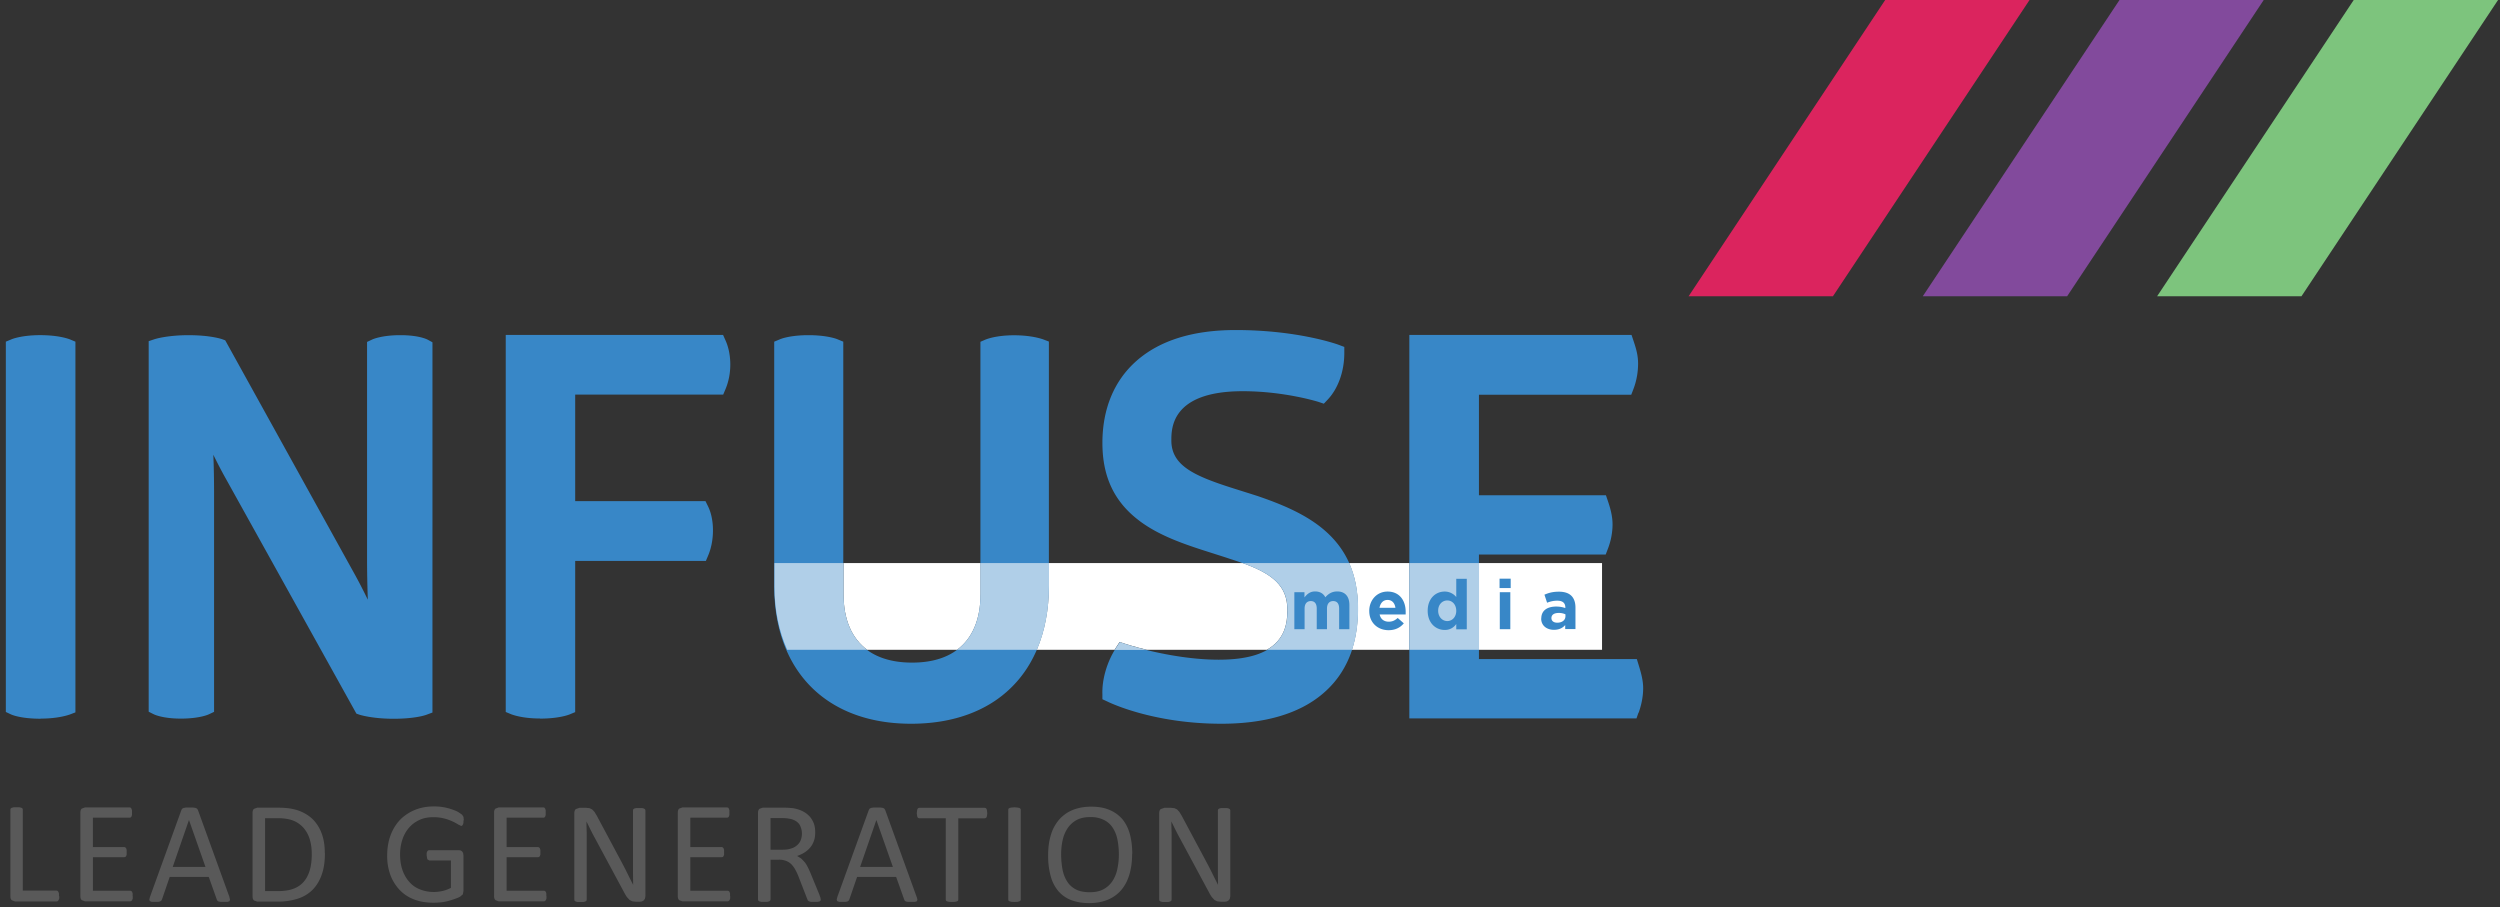
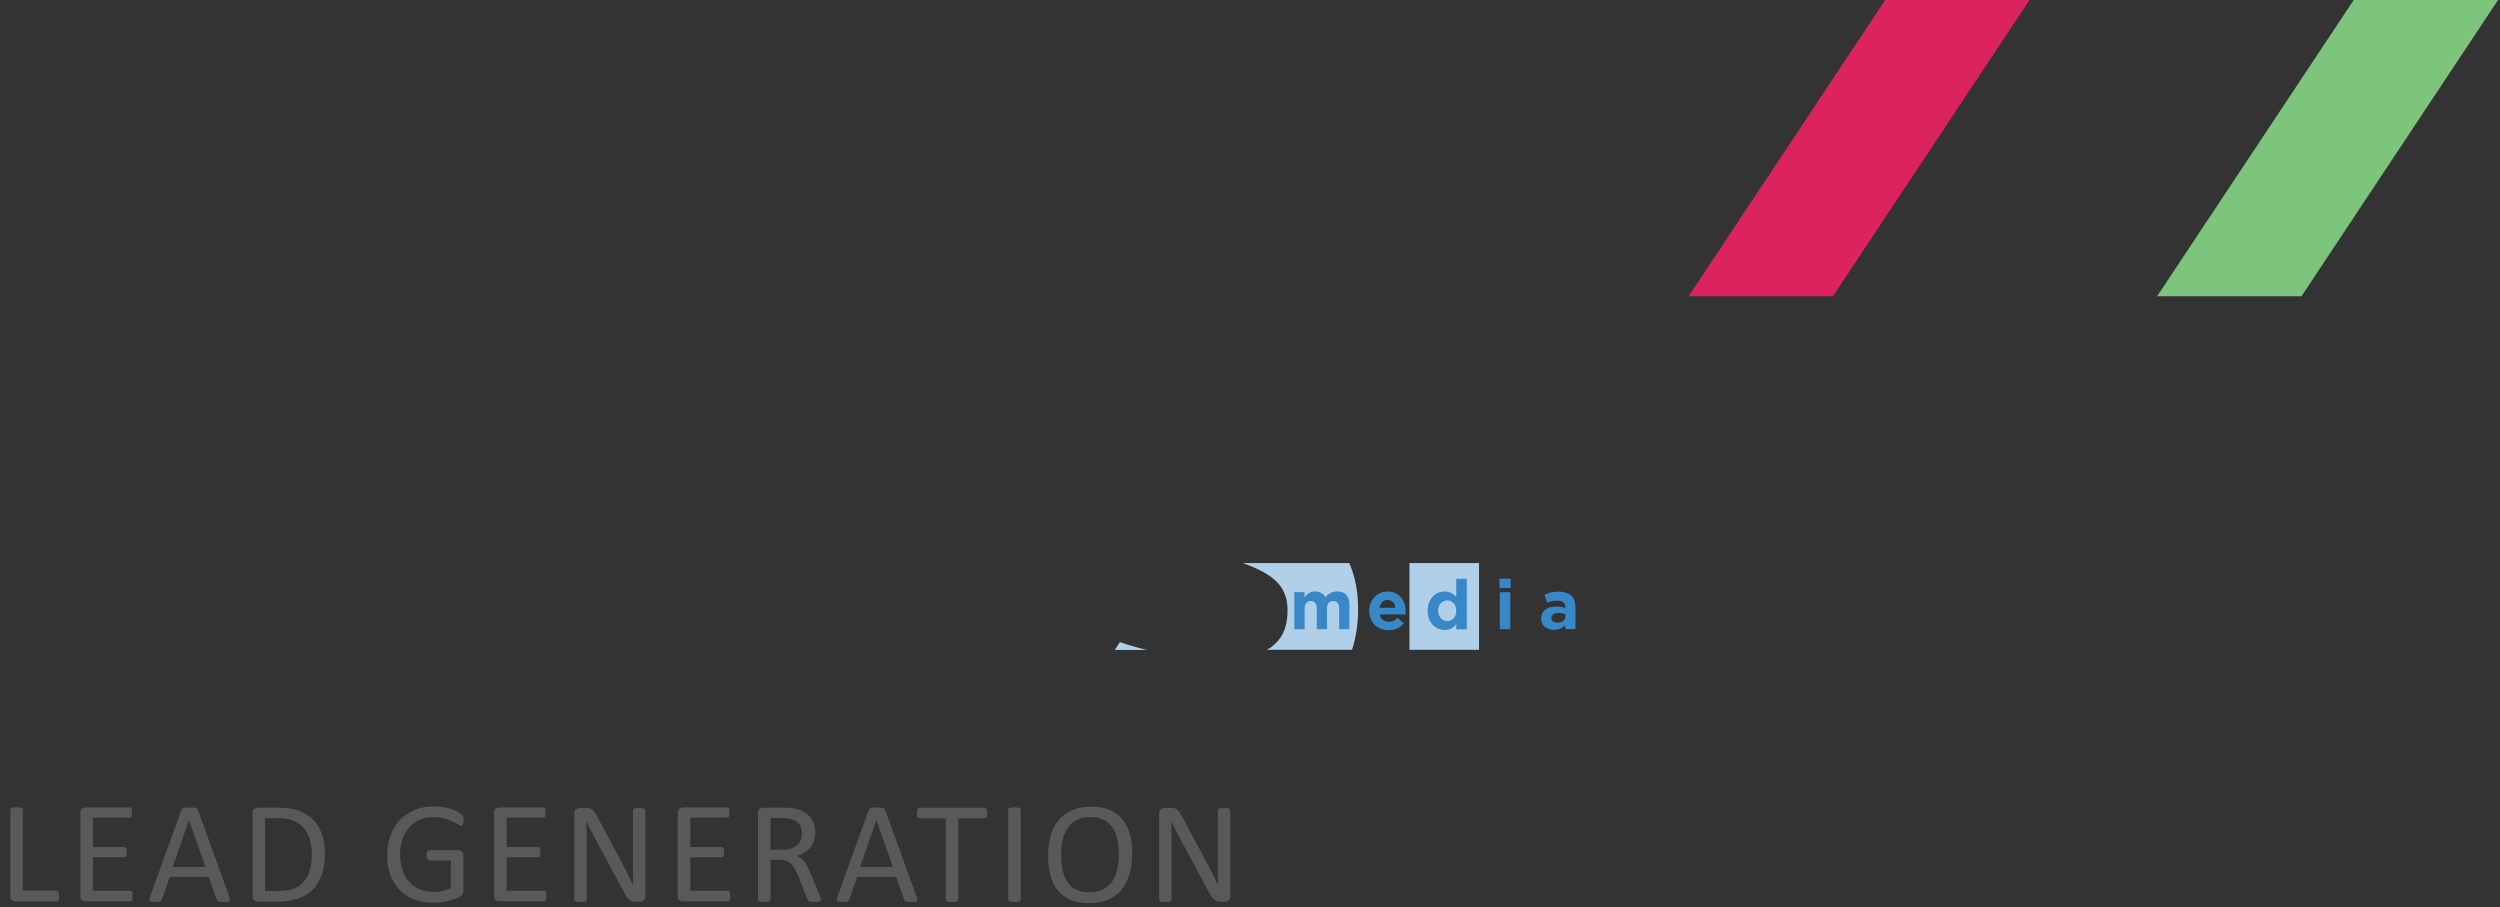
<svg xmlns="http://www.w3.org/2000/svg" fill="none" viewBox="0 0 135 49">
  <rect x="0" y="0" width="135" height="49" fill="#333333" stroke="none" />
-   <path fill="#3887C7" d="M61.532 28.128c1.134.851 2.569 1.31 3.956 1.75.307.1.601.189.895.29 2.084.661 3.142 1.277 3.142 2.796 0 1.14-.382 2.66-3.716 2.66-2.453 0-4.974-.817-5.001-.83l-.342-.115-.198.304c-.485.743-.765 1.695-.738 2.499v.277l.26.12c.095.049 2.453 1.203 6.162 1.203 2.35 0 4.189-.54 5.452-1.6 1.285-1.074 1.934-2.627 1.934-4.613 0-3.897-2.822-5.194-5.473-6.099h-.006c-.267-.087-.526-.168-.786-.25-2.364-.736-3.82-1.262-3.82-2.735 0-.654 0-2.66 3.854-2.66 2.261 0 4.079.573 4.1.58l.28.095.204-.216c.567-.595.902-1.533.902-2.519v-.331l-.307-.115c-.09-.034-2.214-.797-5.562-.797-2.302 0-4.099.56-5.356 1.668-1.203 1.06-1.838 2.587-1.838 4.43 0 1.844.656 3.195 1.995 4.201M88.485 38.495c.164-.466.246-.905.246-1.337 0-.433-.123-.851-.24-1.236l-.102-.331h-8.526v-5.646h6.845l.116-.304c.165-.418.254-.891.254-1.323 0-.453-.123-.886-.247-1.25l-.11-.324h-6.858v-5.43h8.225l.117-.303c.164-.427.252-.905.252-1.378 0-.473-.122-.852-.245-1.223l-.11-.324H76.104v20.707H88.37l.109-.312.007.014ZM2.194 38.805c.97 0 1.517-.202 1.578-.222l.301-.115V18.45l-.294-.122c-.054-.02-.58-.23-1.612-.23-.977 0-1.503.203-1.558.23l-.294.122v19.996l.274.13c.054.026.54.235 1.605.235M9.764 38.805c.984 0 1.469-.208 1.523-.236l.273-.129V26.724c0-.81-.013-1.54-.04-2.168.205.419.437.871.696 1.33l7.03 12.65.178.062s.663.215 1.831.215c1.169 0 1.729-.196 1.79-.222l.308-.115V18.484l-.246-.135c-.075-.04-.513-.25-1.49-.25s-1.469.21-1.523.237l-.273.128v11.744c0 .784.02 1.527.04 2.175a27.599 27.599 0 0 0-.758-1.465l-6.941-12.541-.171-.062c-.061-.02-.656-.215-1.81-.215-1.155 0-1.804.208-1.832.215l-.32.108v20.01l.259.13c.048.027.512.242 1.476.242ZM29.153 38.805c1.025 0 1.551-.202 1.613-.229l.294-.122V30.29h7.057l.123-.29c.17-.4.26-.872.26-1.365s-.096-.959-.274-1.31l-.13-.264H31.06v-5.754h7.993l.123-.29c.17-.405.26-.858.26-1.33 0-.474-.09-.946-.267-1.324l-.123-.277H27.31v20.361l.293.122c.055.02.581.23 1.558.23M49.206 39.082c2.22 0 4.092-.668 5.39-1.944 1.34-1.304 2.043-3.209 2.043-5.498V18.444l-.3-.115c-.062-.02-.608-.224-1.579-.224-.97 0-1.482.21-1.537.23l-.28.122V32.08c0 2.384-1.312 3.701-3.69 3.701-2.377 0-3.716-1.317-3.716-3.7V18.45l-.294-.121c-.054-.027-.58-.23-1.585-.23-1.004 0-1.503.203-1.558.23l-.293.122v13.19c0 4.592 2.828 7.441 7.385 7.441" />
-   <path fill="#fff" d="M86.51 30.404h-6.648v4.687h6.648v-4.687Zm-10.406 0h-3.252c.307.683.478 1.493.478 2.466 0 .817-.11 1.56-.328 2.221h3.102v-4.687Zm-9.005 0H56.64v1.23c0 1.29-.225 2.45-.656 3.457h4.202c.027-.04.048-.08.075-.12l.199-.305.348.115s.45.148 1.127.31h6.47c.964-.54 1.114-1.418 1.114-2.14 0-1.33-.813-1.966-2.419-2.547Z" />
  <path fill="#B0CFE8" d="M72.86 30.404h-5.754c1.606.581 2.42 1.216 2.42 2.547 0 .722-.158 1.6-1.115 2.14h4.598c.22-.668.328-1.411.328-2.221 0-.973-.177-1.783-.478-2.466Zm-12.388 4.269-.198.304a1.16 1.16 0 0 0-.075.121h1.75c-.684-.162-1.121-.31-1.135-.31l-.342-.115ZM79.868 30.404H76.11v4.687h3.758v-4.687Z" />
-   <path fill="#fff" d="M52.95 30.404h-7.4v1.669c0 1.384.445 2.404 1.278 3.018h4.851c.827-.614 1.27-1.64 1.27-3.018v-1.669Z" />
-   <path fill="#B0CFE8" d="M56.646 30.404H52.95v1.669c0 1.384-.437 2.404-1.271 3.018h4.311c.43-1.006.656-2.168.656-3.457v-1.23Zm-11.102 0H41.82v1.256c0 1.297.246 2.438.684 3.431h4.324c-.833-.614-1.277-1.64-1.277-3.018v-1.669h-.007Z" />
  <path fill="#3887C7" d="M69.888 31.978h.553v.284c.13-.169.294-.324.574-.324.26 0 .451.114.553.317.171-.203.376-.317.643-.317.41 0 .656.256.656.735v1.304h-.554v-1.114c0-.27-.116-.405-.321-.405-.205 0-.335.141-.335.404v1.115h-.553v-1.114c0-.27-.116-.405-.321-.405-.205 0-.335.141-.335.404v1.115h-.553v-1.999h-.007ZM75.353 32.822c-.035-.257-.185-.426-.424-.426s-.389.17-.437.426h.86Zm-1.414.17c0-.582.41-1.048.99-1.048.67 0 .977.52.977 1.087v.15H74.5c.055.256.24.39.492.39.19 0 .327-.06.484-.201l.33.29c-.192.23-.46.37-.821.37-.6 0-1.045-.418-1.045-1.032M78.638 32.984c0-.338-.218-.56-.484-.56s-.493.215-.493.554c0 .337.227.56.493.56s.484-.223.484-.554Zm-1.543 0c0-.675.437-1.04.915-1.04a.8.8 0 0 1 .628.297v-.986h.568v2.729h-.568v-.29a.727.727 0 0 1-.628.323c-.472 0-.915-.365-.915-1.033ZM80.99 33.978h.567v-2h-.568v2Zm-.014-2.223h.601v-.506h-.601v.506ZM84.534 33.275v-.101a.833.833 0 0 0-.362-.075c-.245 0-.395.094-.395.277 0 .162.13.25.314.25.266 0 .443-.142.443-.351Zm-1.305.128c0-.446.335-.649.807-.649.205 0 .348.034.492.081v-.033c0-.237-.144-.365-.43-.365-.219 0-.37.04-.555.109l-.143-.433c.219-.095.438-.162.78-.162.313 0 .532.08.676.223.15.148.219.372.219.635v1.161h-.554v-.216c-.137.155-.328.256-.608.256-.376 0-.69-.215-.69-.614" />
  <path fill="#DB245E" d="M101.8 0 91.183 16h7.794l10.618-16H101.8Z" />
-   <path fill="#824A9C" d="m114.453 0-10.624 16h7.795l10.617-16h-7.788Z" />
  <path fill="#7DC47D" d="m127.101 0-10.618 16h7.795l10.617-16h-7.794Z" />
  <path fill="#595959" d="M3.199 48.389v.129l-.034.087-.041.054-.062.02H.814l-.17-.061c-.055-.04-.082-.114-.082-.215v-4.687l.013-.055.055-.04.11-.027h.32l.103.027.054.04.014.055v4.375h1.824l.062.02.04.056.028.087v.135H3.2ZM7.168 48.403v.12l-.034.088-.048.048-.054.014h-2.44l-.17-.062c-.055-.04-.082-.114-.082-.215v-4.519c0-.1.027-.175.082-.216l.17-.06h2.412l.055.013.041.054.027.088v.25l-.027.088-.041.047-.055.014H5.016v1.586h1.701l.055.02.041.048.027.088v.25l-.027.08-.041.048-.055.013h-1.7v1.81h2.015l.054.014.048.047.028.088v.128l.006.028ZM10.2 44.29l-.874 2.526h1.77l-.888-2.526H10.2Zm2.187 4.154.034.14-.027.082-.102.034h-.383l-.11-.02-.054-.034-.034-.061-.437-1.229H9.163l-.417 1.215-.034.062-.055.04-.103.027h-.362l-.102-.041-.027-.08.034-.142 1.7-4.7.042-.068.075-.041.123-.02h.403l.13.02.082.048.04.074 1.702 4.7-.007-.007ZM16.835 46.107c0-.277-.034-.528-.102-.764a1.712 1.712 0 0 0-.321-.614 1.47 1.47 0 0 0-.554-.406c-.225-.094-.512-.141-.86-.141h-.684v3.937h.697c.321 0 .601-.04.82-.121.225-.081.41-.203.56-.372.15-.168.26-.378.335-.628.075-.25.11-.547.11-.891Zm.71-.027c0 .438-.054.824-.17 1.147-.116.331-.28.601-.492.818a1.96 1.96 0 0 1-.793.48 3.46 3.46 0 0 1-1.12.161h-1.08l-.17-.06c-.055-.041-.082-.115-.082-.217v-4.518c0-.101.027-.175.082-.216l.17-.06h1.148c.438 0 .813.054 1.114.168.3.115.56.277.765.487.205.215.362.473.465.769.11.304.157.642.157 1.027M25.027 44.31v.129l-.034.094-.041.054-.048.014-.157-.075a2.422 2.422 0 0 0-.294-.161 2.473 2.473 0 0 0-.444-.162 2.278 2.278 0 0 0-.608-.075c-.28 0-.533.047-.752.149-.218.101-.41.243-.567.425a1.843 1.843 0 0 0-.355.642c-.082.25-.123.513-.123.803 0 .324.048.608.137.858.089.25.218.459.376.634.157.177.348.305.573.392.226.088.465.136.732.136.157 0 .314-.02.478-.055a1.87 1.87 0 0 0 .45-.168v-1.48h-1.174l-.103-.067-.034-.209v-.129l.034-.087.041-.048.062-.013h1.612l.089.013.075.048.054.087.021.13v1.93l-.034.176-.15.128c-.076.04-.171.081-.294.121a3.575 3.575 0 0 1-.37.115 2.46 2.46 0 0 1-.389.068c-.13.013-.26.02-.39.02-.395 0-.744-.06-1.051-.182a2.067 2.067 0 0 1-.779-.52 2.41 2.41 0 0 1-.492-.803 2.984 2.984 0 0 1-.17-1.048c0-.384.06-.763.184-1.093.123-.325.294-.602.512-.831.226-.23.492-.406.8-.533.314-.13.655-.19 1.031-.19a2.885 2.885 0 0 1 .998.17c.136.046.246.094.334.147l.185.129.075.115.02.19-.02.012ZM29.51 48.403v.12l-.035.088-.048.048-.055.014h-2.439l-.17-.062c-.055-.04-.082-.114-.082-.215v-4.519c0-.1.027-.175.082-.216l.17-.06h2.412l.055.013.04.054.028.088v.25l-.027.088-.041.047-.055.014h-1.988v1.586h1.701l.055.02.04.048.028.088v.25l-.027.08-.041.048-.055.013h-1.701v1.81h2.015l.055.014.048.047.027.088v.128l.007.028ZM34.852 48.403l-.027.135-.068.088-.096.053-.102.014h-.226l-.184-.02-.15-.074-.144-.155a2.527 2.527 0 0 1-.15-.251l-1.551-2.884a13.769 13.769 0 0 1-.246-.466c-.082-.162-.158-.324-.233-.472h-.006c0 .19.006.377.013.573v3.641l-.013.053-.055.041-.103.028h-.328l-.102-.028-.055-.04-.013-.054v-4.673c0-.102.027-.176.088-.224l.199-.067h.334l.198.02.144.068.123.129.123.201 1.189 2.223c.075.135.143.27.212.398.068.129.136.256.198.385l.184.372.185.364c0-.21-.007-.418-.007-.641v-3.39l.013-.048.055-.04.103-.027h.321l.102.027.055.04.02.048v4.673-.02ZM39.43 48.403v.12l-.035.088-.048.048-.055.014h-2.439l-.17-.062c-.055-.04-.082-.114-.082-.215v-4.519c0-.1.027-.175.082-.216l.17-.06h2.412l.055.013.04.054.028.088v.25l-.027.088-.041.047-.055.014h-1.988v1.586h1.701l.055.02.04.048.028.088v.25l-.027.08-.041.048-.055.013h-1.701v1.81h2.015l.055.014.048.047.027.088v.128l.007.028ZM43.303 45.026a.956.956 0 0 0-.13-.5c-.088-.135-.239-.236-.45-.297l-.226-.04a3.81 3.81 0 0 0-.32-.014h-.568v1.709h.656c.178 0 .328-.02.464-.068a.788.788 0 0 0 .322-.182.677.677 0 0 0 .19-.27.928.928 0 0 0 .062-.338Zm1.018 3.559-.013.053-.055.041-.11.021h-.355l-.102-.027-.062-.047-.034-.081-.464-1.196a3.151 3.151 0 0 0-.171-.371 1.369 1.369 0 0 0-.212-.298.823.823 0 0 0-.287-.189 1.022 1.022 0 0 0-.396-.067h-.451v2.154l-.02.055-.055.04-.103.027h-.328l-.102-.027-.055-.04-.013-.055v-4.687c0-.101.027-.175.082-.216l.17-.06h1.08c.13 0 .232 0 .321.006l.232.02c.199.034.37.088.52.162.15.075.273.17.375.277.103.116.178.243.233.386.054.141.075.303.075.478 0 .176-.02.325-.069.46-.047.135-.109.25-.198.358a1.304 1.304 0 0 1-.307.27 1.783 1.783 0 0 1-.403.189l.225.142.192.202c.061.082.116.17.163.27.055.102.103.217.158.346l.457 1.113.069.196.013.088v.007ZM47.32 44.29l-.874 2.526h1.77l-.889-2.526h-.007Zm2.186 4.154.035.14-.028.082-.102.034h-.382l-.11-.02-.055-.034-.034-.061-.437-1.229h-2.111l-.417 1.215-.034.062-.055.04-.102.027h-.363l-.102-.041-.027-.08.034-.142 1.701-4.7.041-.068.075-.041.123-.02h.396l.137.02.075.048.041.074 1.701 4.7v-.007ZM53.312 43.912l-.013.127-.02.088-.049.048-.054.014h-1.428v4.39l-.014.06-.055.034-.109.027-.164.007-.157-.007-.11-.027-.054-.035-.014-.06v-4.39h-1.427l-.055-.013-.048-.048-.02-.088-.014-.127.014-.136.02-.088.048-.053.055-.014h3.532l.054.014.048.053.02.088.014.136ZM54.624 43.607l-.102.02-.062.04-.014.055v4.856l.014.06.055.035.109.027.157.007.164-.007.102-.027.055-.035.02-.06v-4.856l-.02-.054-.054-.04-.103-.02-.164-.014-.157.013ZM60.418 46.14c0-.283-.027-.553-.075-.796a1.855 1.855 0 0 0-.253-.642 1.201 1.201 0 0 0-.478-.425 1.607 1.607 0 0 0-.738-.156c-.294 0-.54.054-.738.162a1.376 1.376 0 0 0-.485.44 1.872 1.872 0 0 0-.267.641 3.5 3.5 0 0 0-.082.77c0 .297.028.574.075.824.048.25.137.466.253.648.116.183.274.324.472.425.198.102.444.149.744.149.301 0 .547-.054.745-.162a1.33 1.33 0 0 0 .485-.446 1.82 1.82 0 0 0 .26-.648 3.55 3.55 0 0 0 .082-.777m.717-.047c0 .412-.048.777-.143 1.107-.096.331-.24.608-.43.838a1.91 1.91 0 0 1-.725.533c-.287.122-.629.19-1.018.19-.39 0-.71-.062-.99-.169a1.715 1.715 0 0 1-.69-.493 2.071 2.071 0 0 1-.404-.804 4.124 4.124 0 0 1-.136-1.108c0-.418.047-.763.143-1.087a2.2 2.2 0 0 1 .437-.83 1.94 1.94 0 0 1 .725-.528c.286-.12.628-.189 1.017-.189.39 0 .704.055.978.17.28.114.505.277.697.492.184.217.32.48.41.797.088.318.136.683.136 1.087M66.436 48.403l-.027.135-.068.088-.096.053-.102.014h-.226l-.184-.02-.15-.074-.144-.155a2.547 2.547 0 0 1-.15-.251l-1.551-2.884a13.59 13.59 0 0 1-.246-.466c-.082-.162-.157-.324-.233-.472h-.006c0 .19.006.377.013.573v3.641l-.013.053-.055.041-.102.028h-.329l-.102-.028-.055-.04-.013-.054v-4.673c0-.102.027-.176.088-.224l.199-.067h.334l.198.02.144.068.123.129.123.201 1.189 2.223c.075.135.143.27.212.398.068.129.136.256.198.385l.184.372.185.364c0-.21-.007-.418-.007-.641v-3.39l.014-.048.054-.04.103-.027h.321l.102.027.055.04.02.048v4.673-.02Z" />
</svg>